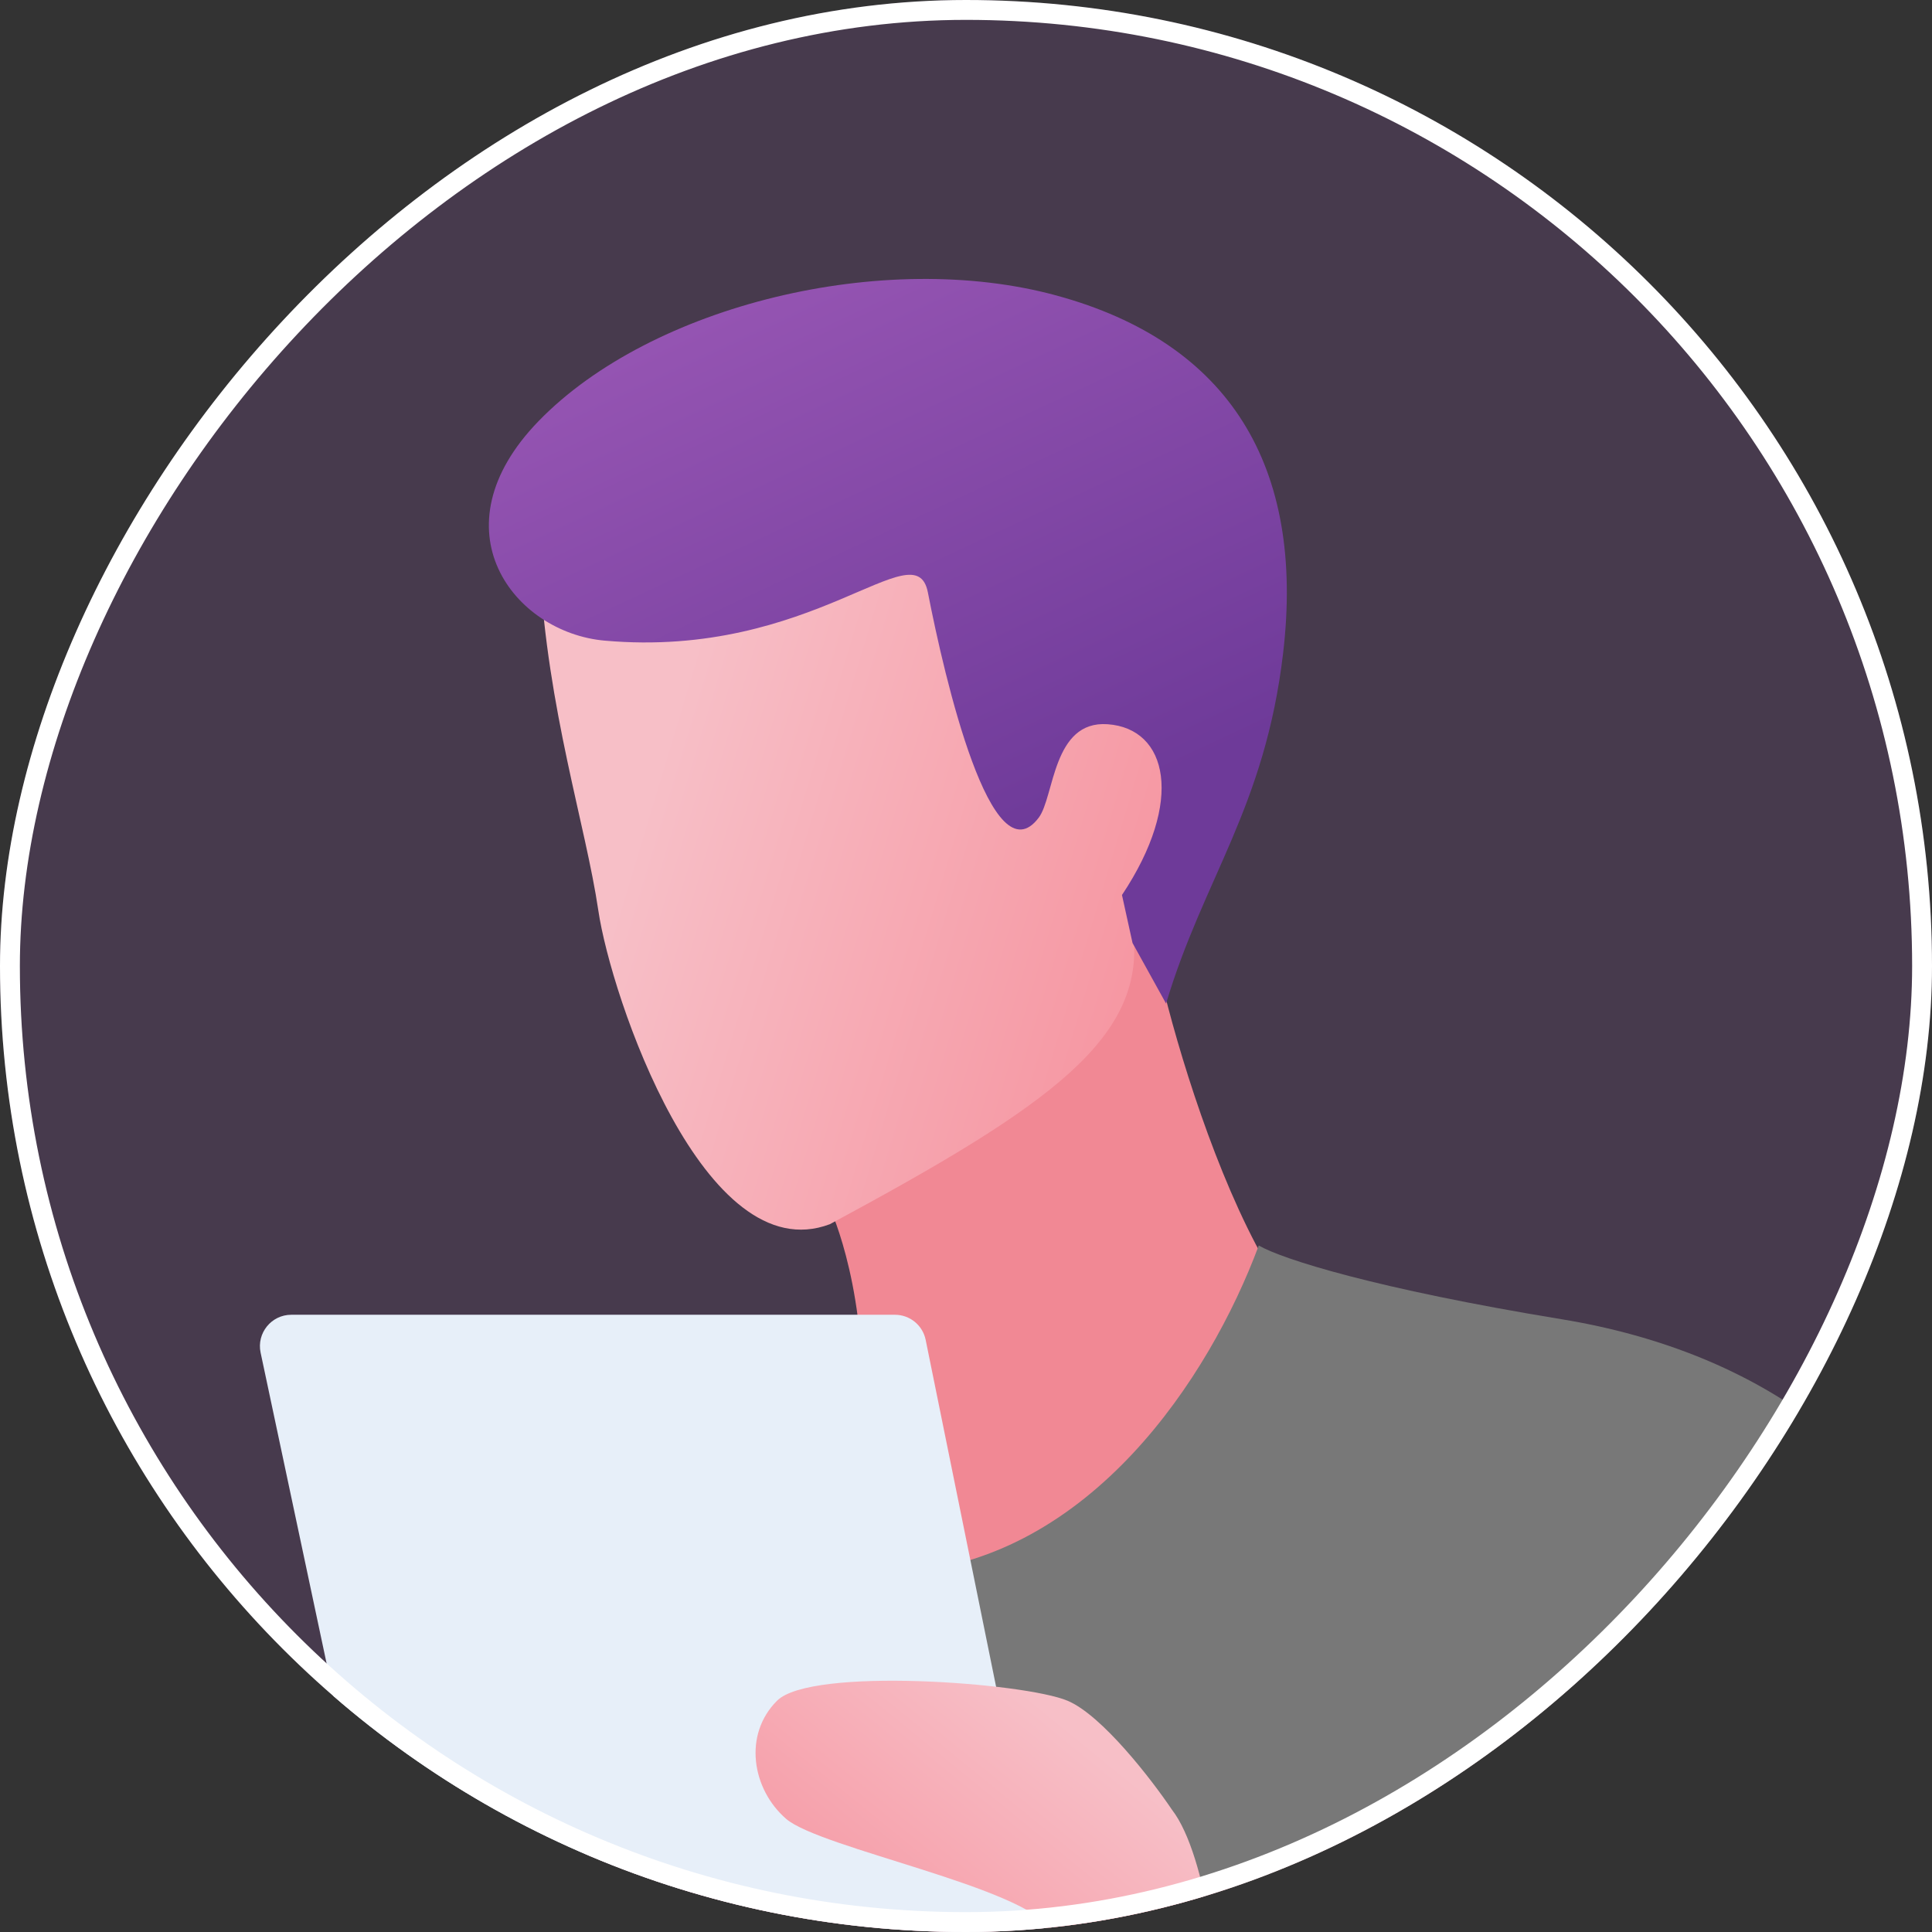
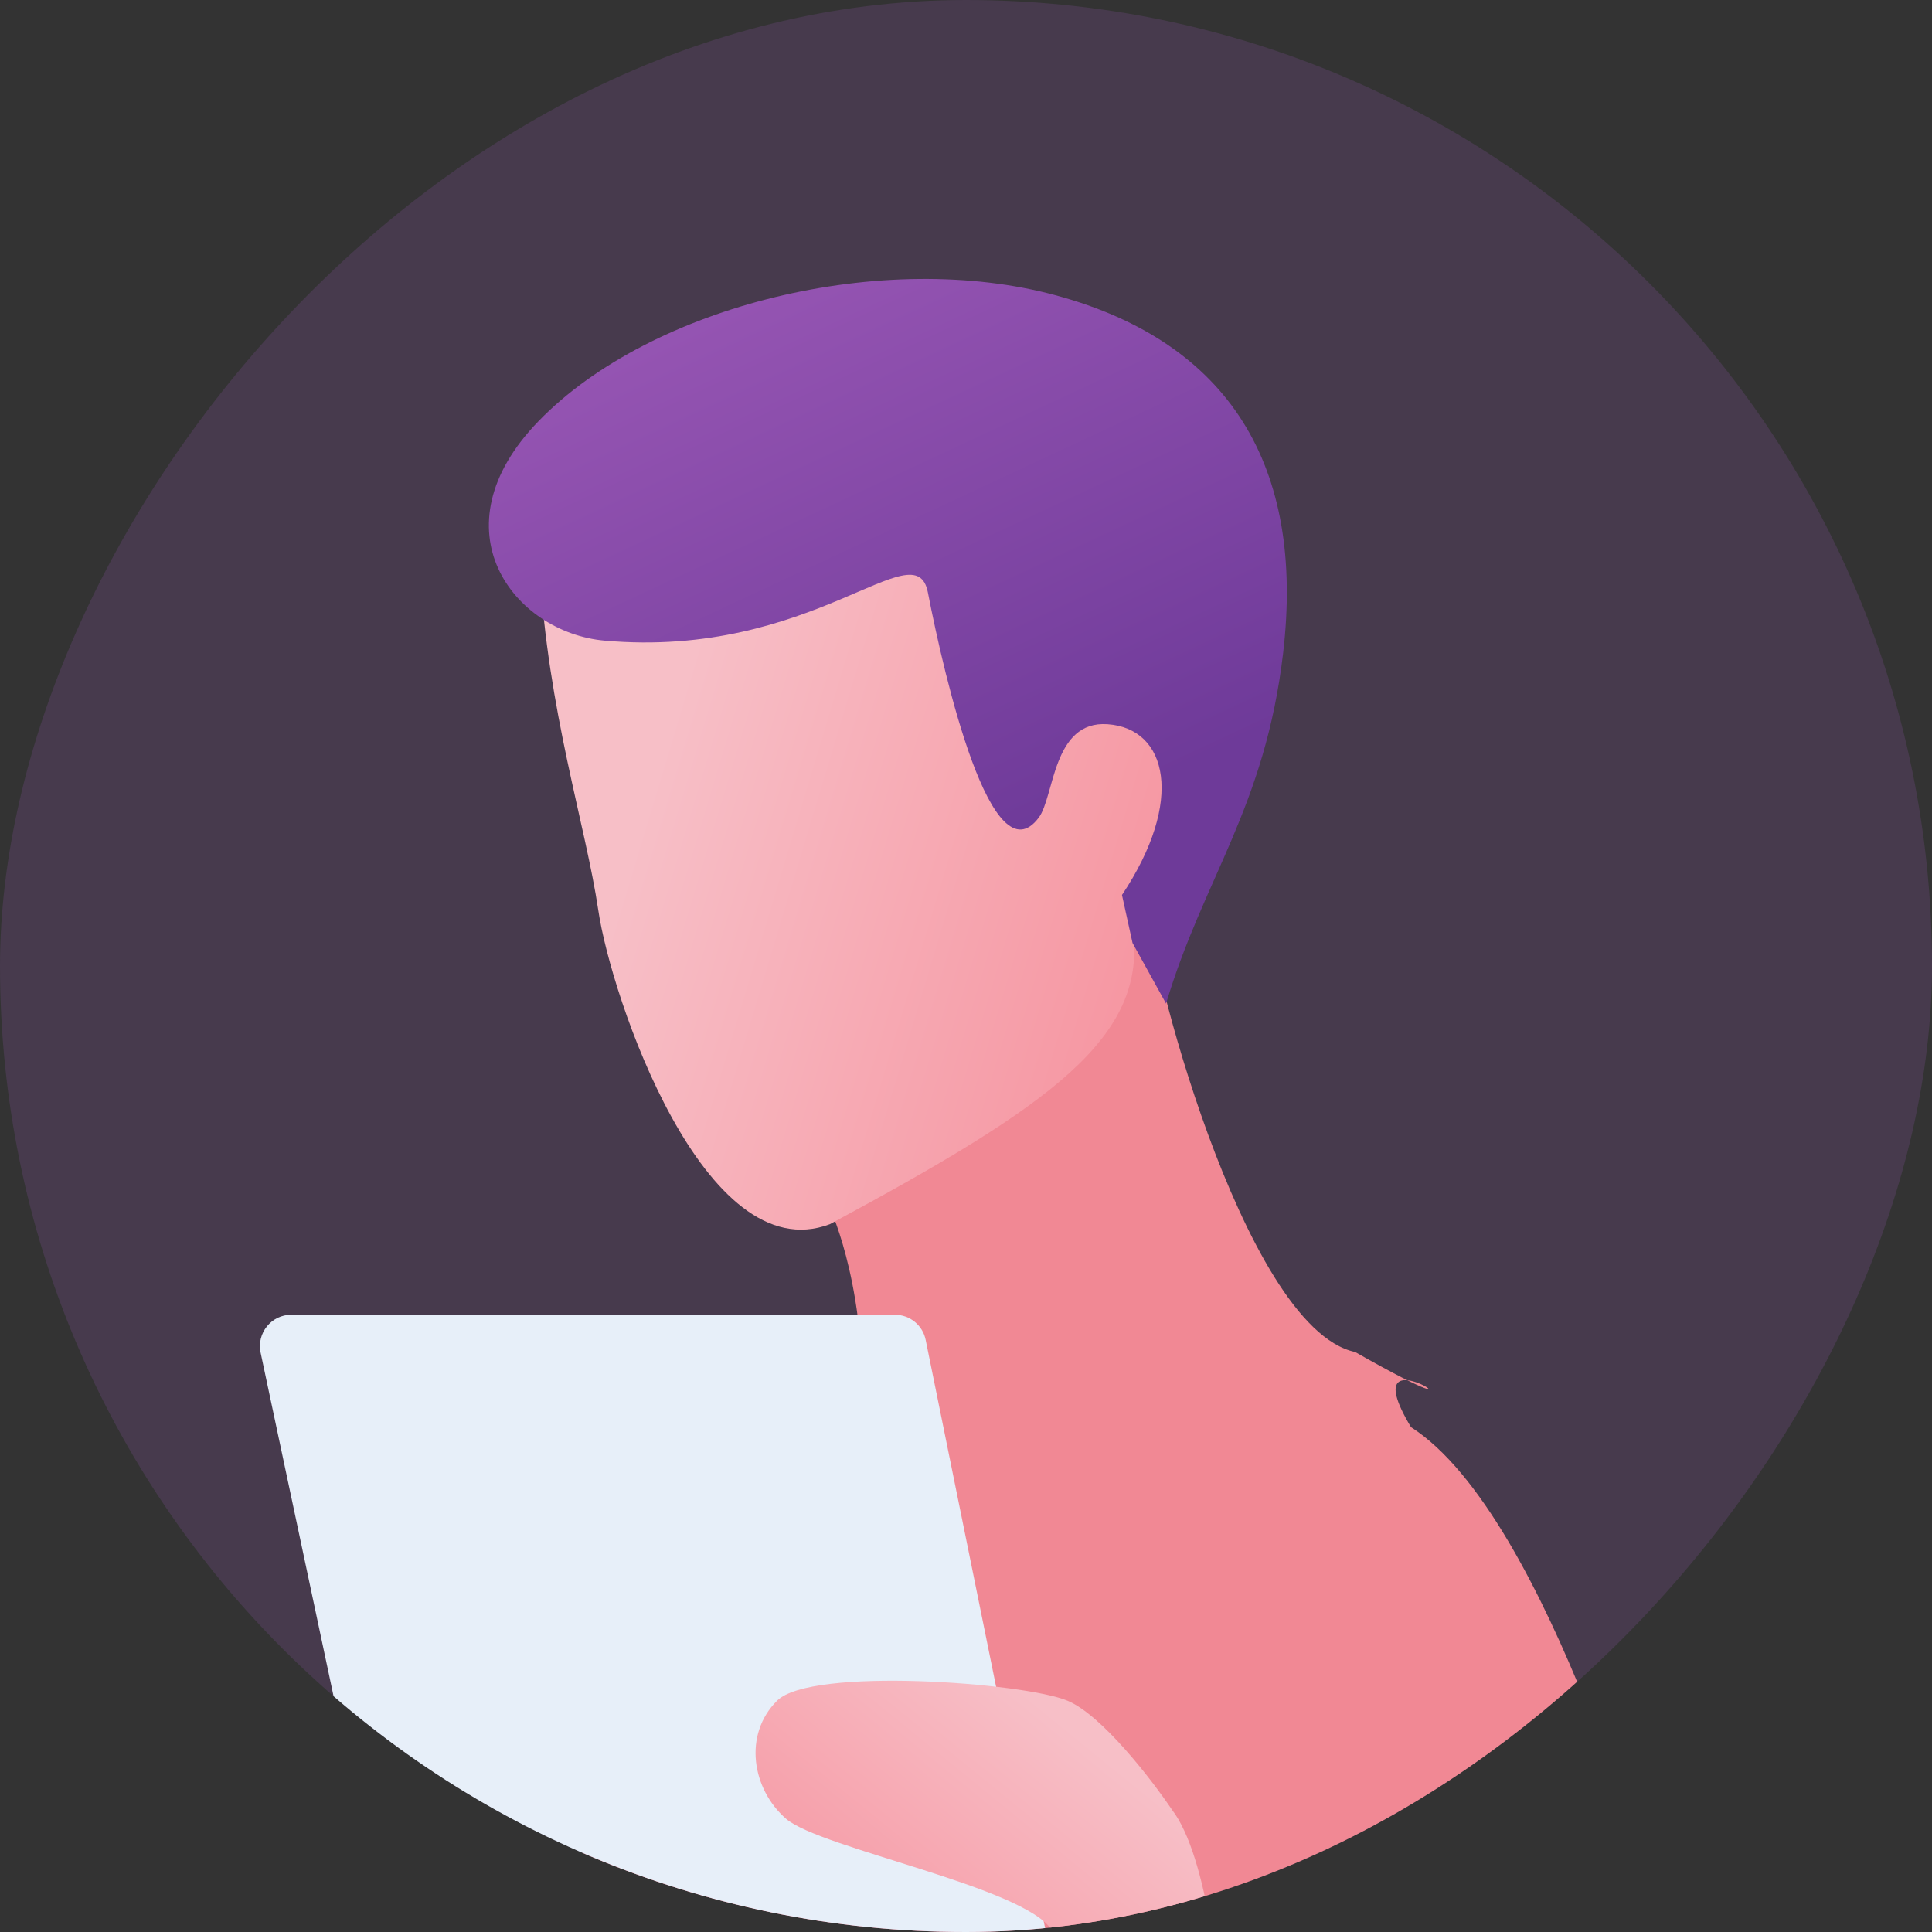
<svg xmlns="http://www.w3.org/2000/svg" width="56" height="56" viewBox="0 0 56 56" fill="none">
  <rect x="0" y="0" width="56" height="56" fill="#333333" stroke="none" />
  <g clip-path="url(#clip0_981_26596)">
    <rect width="56" height="56" rx="28" transform="matrix(-1 0 0 1 56 0)" fill="#9957B5" fill-opacity="0.2" />
    <path d="M55.26 62.817C55.26 62.817 30.581 92.213 18.296 87.413C6.011 82.613 22.294 74.835 22.294 74.835C22.294 74.835 47.993 46.241 51.566 49.17C55.139 52.099 57.897 56.947 55.26 62.817Z" fill="#CFCCCD" />
    <path fill-rule="evenodd" clip-rule="evenodd" d="M33.376 26.647C33.159 27.231 35.992 38.489 39.278 39.188C44.062 41.905 39.004 38.216 40.898 41.366C44.913 43.931 48.062 55.533 48.062 55.533L14.305 62.601C14.305 62.601 15.171 54.646 19.803 48.91C24.436 43.173 22.186 43.138 25 40.627C25.053 37.001 24.002 34.898 24.002 34.898" fill="#F18894" />
-     <path d="M26.207 45.583C24.203 45.74 24.427 41.699 24.762 39.8C24.238 39.846 23.123 40.502 21.061 40.932C18.482 41.469 13.896 42.824 11.729 45.341C9.994 47.355 8.955 52.427 8.652 54.711H56.619C56.898 52.776 57.609 49.068 56.747 46.725C55.154 42.398 51.151 39.205 45.26 38.238C39.873 37.354 37.168 36.498 36.486 36.102C35.048 39.964 31.608 45.16 26.207 45.583Z" fill="#787878" />
    <path fill-rule="evenodd" clip-rule="evenodd" d="M18.664 10.591C18.664 10.591 15.406 12.323 15.644 16.457C15.871 20.591 16.975 23.903 17.343 26.393C17.711 28.893 20.417 36.858 24.054 35.484C30.439 32.042 33.303 30.062 32.826 26.891C33.186 26.091 33.684 25.535 35 23.012C35.248 19.256 30.894 17.42 30.894 17.42C30.894 17.42 32.777 11.868 28.762 9.985C24.746 8.102 18.675 10.591 18.675 10.591H18.664Z" fill="url(#paint0_linear_981_26596)" />
    <path d="M7.554 39.208C7.434 38.642 7.865 38.109 8.444 38.109H25.939C26.372 38.109 26.745 38.413 26.831 38.837L30.682 57.803C30.798 58.374 30.355 58.906 29.772 58.894L12.383 58.557C11.96 58.548 11.598 58.25 11.51 57.836L7.554 39.208Z" fill="#E7EFF9" />
    <path d="M30.944 49.297C31.944 49.718 33.378 51.578 33.97 52.456C35.011 53.801 35.413 57.754 35.484 59.561L32.983 59.693C32.413 58.859 31.115 56.943 30.483 55.943C29.694 54.693 23.772 53.574 22.785 52.719C21.798 51.863 21.535 50.284 22.522 49.297C23.509 48.31 29.694 48.771 30.944 49.297Z" fill="url(#paint1_linear_981_26596)" />
    <path d="M32.104 20.992C30.508 20.879 30.564 23.091 30.11 23.698C28.745 25.518 27.384 19.688 26.895 17.171C26.537 15.329 23.571 19.106 17.525 18.569C14.898 18.336 12.566 15.345 15.611 12.206C18.873 8.844 25.62 7.201 30.625 8.566C35.63 9.931 37.83 13.507 37.192 18.93C36.664 23.415 34.883 25.459 33.799 29.089L32.827 27.333L32.521 25.942C34.341 23.212 33.846 21.115 32.104 20.992Z" fill="url(#paint2_linear_981_26596)" />
  </g>
-   <rect x="-0.288" y="0.288" width="55.424" height="55.424" rx="27.712" transform="matrix(-1 0 0 1 55.424 0)" stroke="white" stroke-width="0.576" />
  <defs>
    <linearGradient id="paint0_linear_981_26596" x1="35.862" y1="29.164" x2="14.739" y2="22.81" gradientUnits="userSpaceOnUse">
      <stop stop-color="#F68F9B" />
      <stop offset="0.82" stop-color="#F7BFC7" />
    </linearGradient>
    <linearGradient id="paint1_linear_981_26596" x1="21.103" y1="56.646" x2="29.816" y2="45.93" gradientUnits="userSpaceOnUse">
      <stop stop-color="#F68F9B" />
      <stop offset="0.82" stop-color="#F7BFC7" />
    </linearGradient>
    <linearGradient id="paint2_linear_981_26596" x1="31.697" y1="23.511" x2="23.342" y2="5.608" gradientUnits="userSpaceOnUse">
      <stop stop-color="#6E3A99" />
      <stop offset="1" stop-color="#9957B5" />
    </linearGradient>
    <clipPath id="clip0_981_26596">
      <rect width="56" height="56" rx="28" transform="matrix(-1 0 0 1 56 0)" fill="white" />
    </clipPath>
  </defs>
</svg>